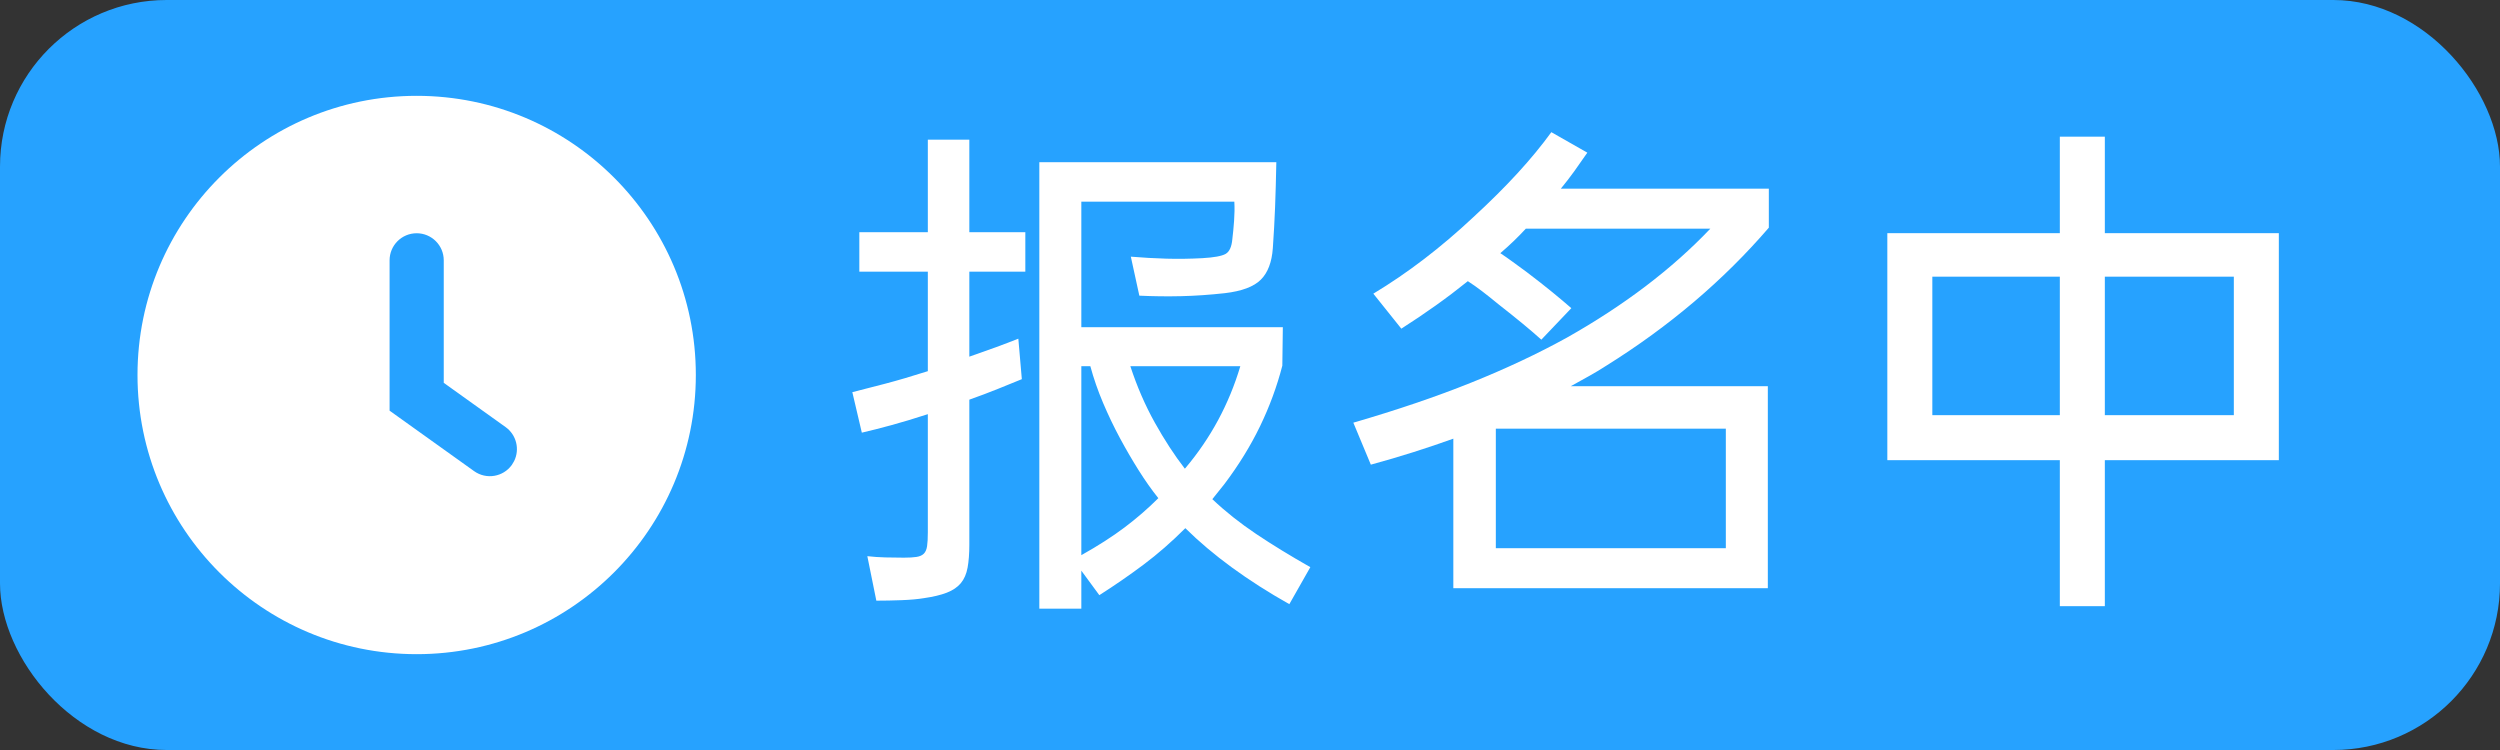
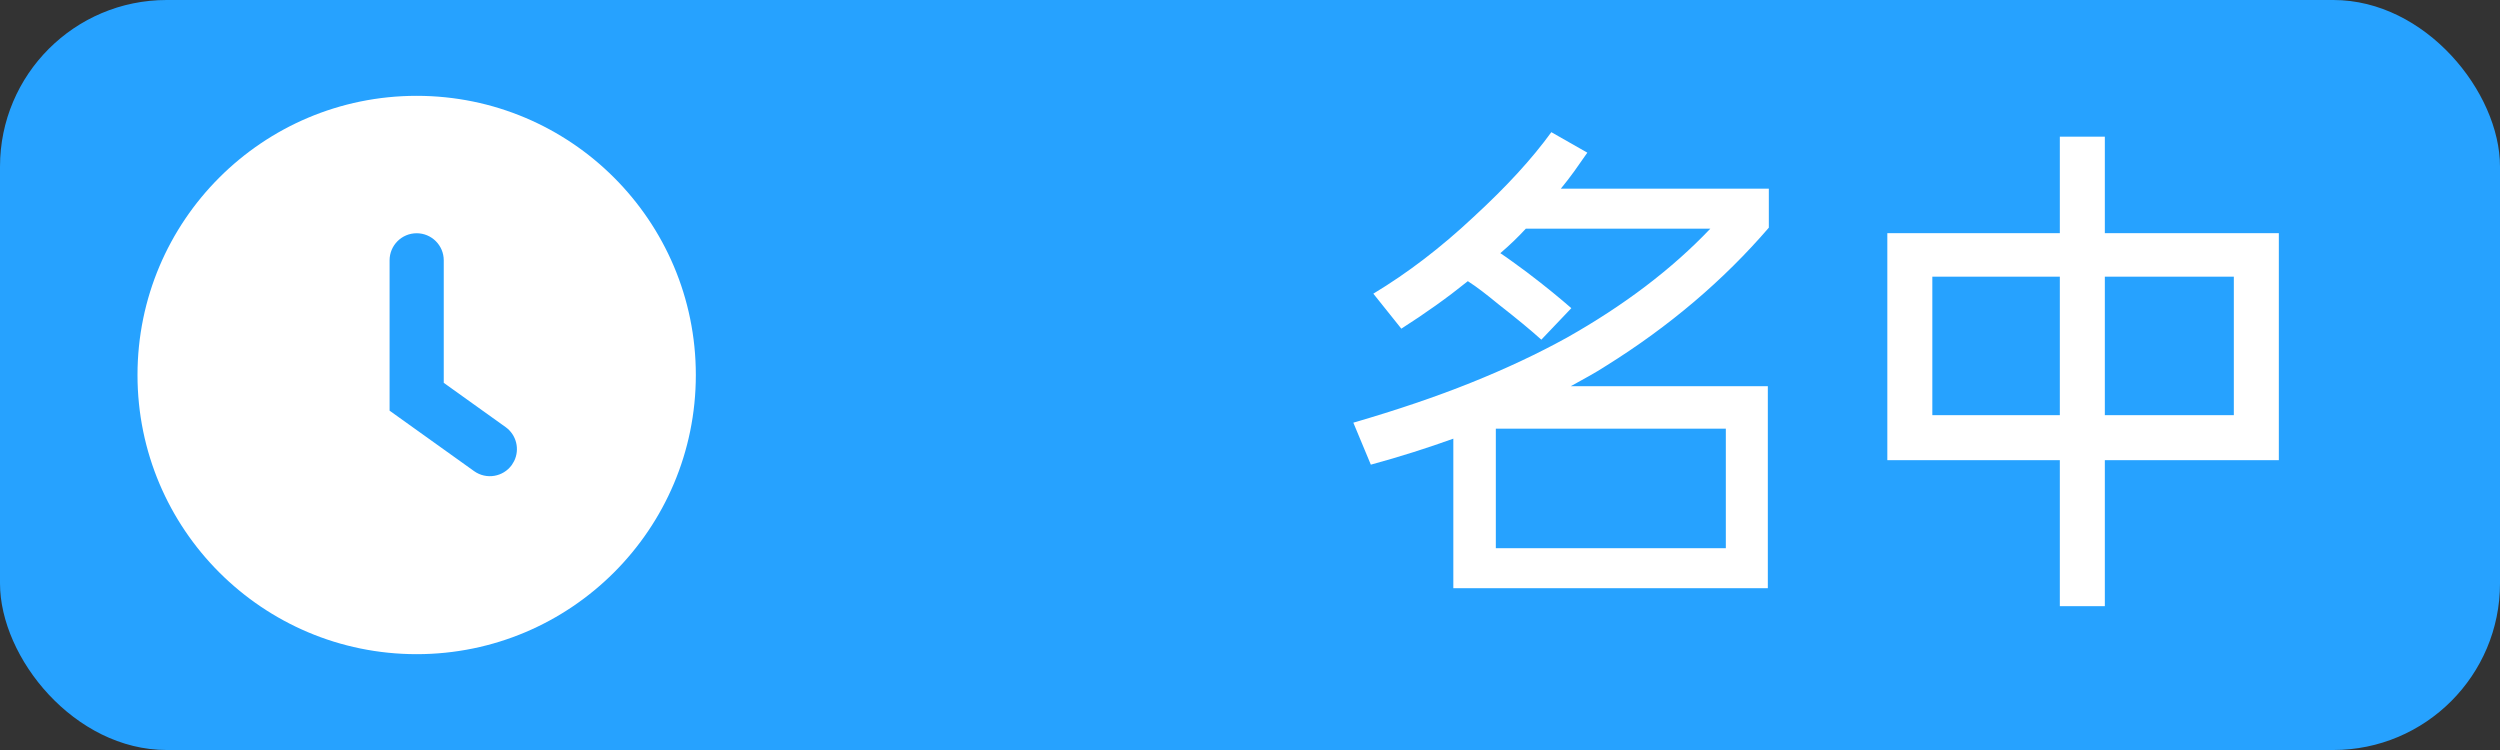
<svg xmlns="http://www.w3.org/2000/svg" width="60px" height="18px" viewBox="0 0 60 18" version="1.1">
  <rect x="0" y="0" width="60" height="18" fill="#333333" stroke="none" />
  <title>编组 15备份 5</title>
  <g id="Pc" stroke="none" stroke-width="1" fill="none" fill-rule="evenodd">
    <g id="首页增加报名中icon" transform="translate(-764, -256)">
      <g id="编组-49备份" transform="translate(732, 77)">
        <g id="编组-15备份-5" transform="translate(32, 179)">
          <rect id="矩形" fill="#26A2FF" x="0" y="0" width="60" height="18" rx="4" />
          <g id="编组-47" transform="translate(3.3, 2.3)" fill="#FFFFFF" fill-rule="nonzero">
            <g id="报名中" transform="translate(17.156, 0.872)">
-               <path d="M10.176,0.72 C10.168,1.128 10.158,1.488 10.146,1.8 C10.134,2.112 10.116,2.44 10.092,2.784 C10.068,3.12 9.972,3.372 9.804,3.54 C9.636,3.708 9.348,3.816 8.94,3.864 C8.58,3.904 8.232,3.928 7.896,3.936 C7.56,3.944 7.224,3.94 6.888,3.924 L6.684,2.988 C6.972,3.012 7.256,3.028 7.536,3.036 C7.816,3.044 8.104,3.04 8.4,3.024 C8.68,3.008 8.866,2.974 8.958,2.922 C9.05,2.87 9.104,2.752 9.12,2.568 C9.136,2.44 9.15,2.294 9.162,2.13 C9.174,1.966 9.176,1.812 9.168,1.668 L5.496,1.668 L5.496,4.68 L10.332,4.68 L10.32,5.604 C10.192,6.1 10.014,6.584 9.786,7.056 C9.558,7.528 9.272,7.992 8.928,8.448 L8.64,8.808 C8.952,9.104 9.302,9.382 9.69,9.642 C10.078,9.902 10.512,10.168 10.992,10.44 L10.488,11.328 C9.48,10.76 8.648,10.152 7.992,9.504 C7.664,9.832 7.332,10.122 6.996,10.374 C6.66,10.626 6.304,10.872 5.928,11.112 L5.496,10.524 L5.496,11.436 L4.488,11.436 L4.488,0.72 L10.176,0.72 Z M0,6.24 C0.224,6.184 0.488,6.116 0.792,6.036 C1.096,5.956 1.436,5.856 1.812,5.736 L1.812,3.348 L0.168,3.348 L0.168,2.4 L1.812,2.4 L1.812,0.18 L2.808,0.18 L2.808,2.4 L4.152,2.4 L4.152,3.348 L2.808,3.348 L2.808,5.388 C3.04,5.308 3.254,5.232 3.45,5.16 C3.646,5.088 3.824,5.02 3.984,4.956 L4.068,5.928 C3.892,6 3.7,6.078 3.492,6.162 C3.284,6.246 3.056,6.332 2.808,6.42 L2.808,9.9 C2.808,10.116 2.794,10.3 2.766,10.452 C2.738,10.604 2.684,10.728 2.604,10.824 C2.524,10.92 2.412,10.996 2.268,11.052 C2.124,11.108 1.94,11.152 1.716,11.184 C1.572,11.208 1.394,11.224 1.182,11.232 C0.97,11.24 0.768,11.244 0.576,11.244 L0.36,10.176 C0.496,10.192 0.64,10.202 0.792,10.206 C0.944,10.21 1.092,10.212 1.236,10.212 C1.364,10.212 1.466,10.206 1.542,10.194 C1.618,10.182 1.676,10.156 1.716,10.116 C1.756,10.076 1.782,10.016 1.794,9.936 C1.806,9.856 1.812,9.744 1.812,9.6 L1.812,6.768 C1.492,6.872 1.2,6.96 0.936,7.032 C0.672,7.104 0.436,7.164 0.228,7.212 L0,6.24 Z M7.344,8.784 C7.184,8.584 7.026,8.36 6.87,8.112 C6.714,7.864 6.564,7.606 6.42,7.338 C6.276,7.07 6.142,6.79 6.018,6.498 C5.894,6.206 5.792,5.912 5.712,5.616 L5.496,5.616 L5.496,10.152 C5.896,9.928 6.242,9.706 6.534,9.486 C6.826,9.266 7.096,9.032 7.344,8.784 Z M6.672,5.616 C6.832,6.104 7.028,6.556 7.26,6.972 C7.492,7.388 7.732,7.756 7.98,8.076 L7.992,8.064 C8.296,7.704 8.558,7.32 8.778,6.912 C8.998,6.504 9.176,6.072 9.312,5.616 L6.672,5.616 Z" id="形状" />
              <path d="M12.504,3.876 C13.328,3.38 14.128,2.768 14.904,2.04 C15.304,1.672 15.658,1.32 15.966,0.984 C16.274,0.648 16.544,0.32 16.776,0 L17.64,0.492 C17.536,0.644 17.432,0.792 17.328,0.936 C17.224,1.08 17.116,1.22 17.004,1.356 L21.996,1.356 L21.996,2.292 C20.908,3.556 19.608,4.66 18.096,5.604 C17.96,5.692 17.82,5.776 17.676,5.856 C17.532,5.936 17.388,6.016 17.244,6.096 L21.972,6.096 L21.972,10.944 L14.424,10.944 L14.424,7.356 C14.112,7.468 13.792,7.576 13.464,7.68 C13.136,7.784 12.796,7.884 12.444,7.98 L12.024,6.972 C13.072,6.668 14.014,6.348 14.85,6.012 C15.686,5.676 16.452,5.316 17.148,4.932 C18.524,4.156 19.672,3.284 20.592,2.316 L16.164,2.316 C16.068,2.42 15.97,2.52 15.87,2.616 C15.77,2.712 15.664,2.808 15.552,2.904 C15.648,2.968 15.748,3.038 15.852,3.114 C15.956,3.19 16.068,3.272 16.188,3.36 C16.42,3.536 16.624,3.696 16.8,3.84 C16.976,3.984 17.128,4.112 17.256,4.224 L16.536,4.98 C16.288,4.756 15.944,4.472 15.504,4.128 C15.368,4.016 15.24,3.914 15.12,3.822 C15,3.73 14.884,3.648 14.772,3.576 C14.524,3.776 14.268,3.97 14.004,4.158 C13.74,4.346 13.464,4.532 13.176,4.716 L12.504,3.876 Z M15.444,9.984 L20.964,9.984 L20.964,7.116 L15.444,7.116 L15.444,9.984 Z" id="形状" />
              <path d="M30.06,0.108 L30.06,2.424 L34.236,2.424 L34.236,7.872 L30.06,7.872 L30.06,11.376 L28.98,11.376 L28.98,7.872 L24.84,7.872 L24.84,2.424 L28.98,2.424 L28.98,0.108 L30.06,0.108 Z M30.06,3.468 L30.06,6.792 L33.156,6.792 L33.156,3.468 L30.06,3.468 Z M25.92,6.792 L28.98,6.792 L28.98,3.468 L25.92,3.468 L25.92,6.792 Z" id="形状" />
            </g>
            <g id="筛选中">
              <path d="M6.7,0 C10.4,0 13.4,3 13.4,6.7 C13.4,10.4 10.4,13.4 6.7,13.4 C3,13.4 0,10.4 0,6.7 C0,3 3,0 6.7,0 Z M6.7,3.298 C6.341,3.298 6.05,3.589 6.05,3.948 L6.05,7.556 L8.078,9.007 C8.37,9.216 8.776,9.149 8.985,8.857 L9.039,8.766 C9.178,8.486 9.097,8.138 8.834,7.95 L7.35,6.888 L7.35,3.948 C7.35,3.589 7.059,3.298 6.7,3.298 Z" id="形状结合" />
            </g>
          </g>
        </g>
      </g>
    </g>
  </g>
</svg>